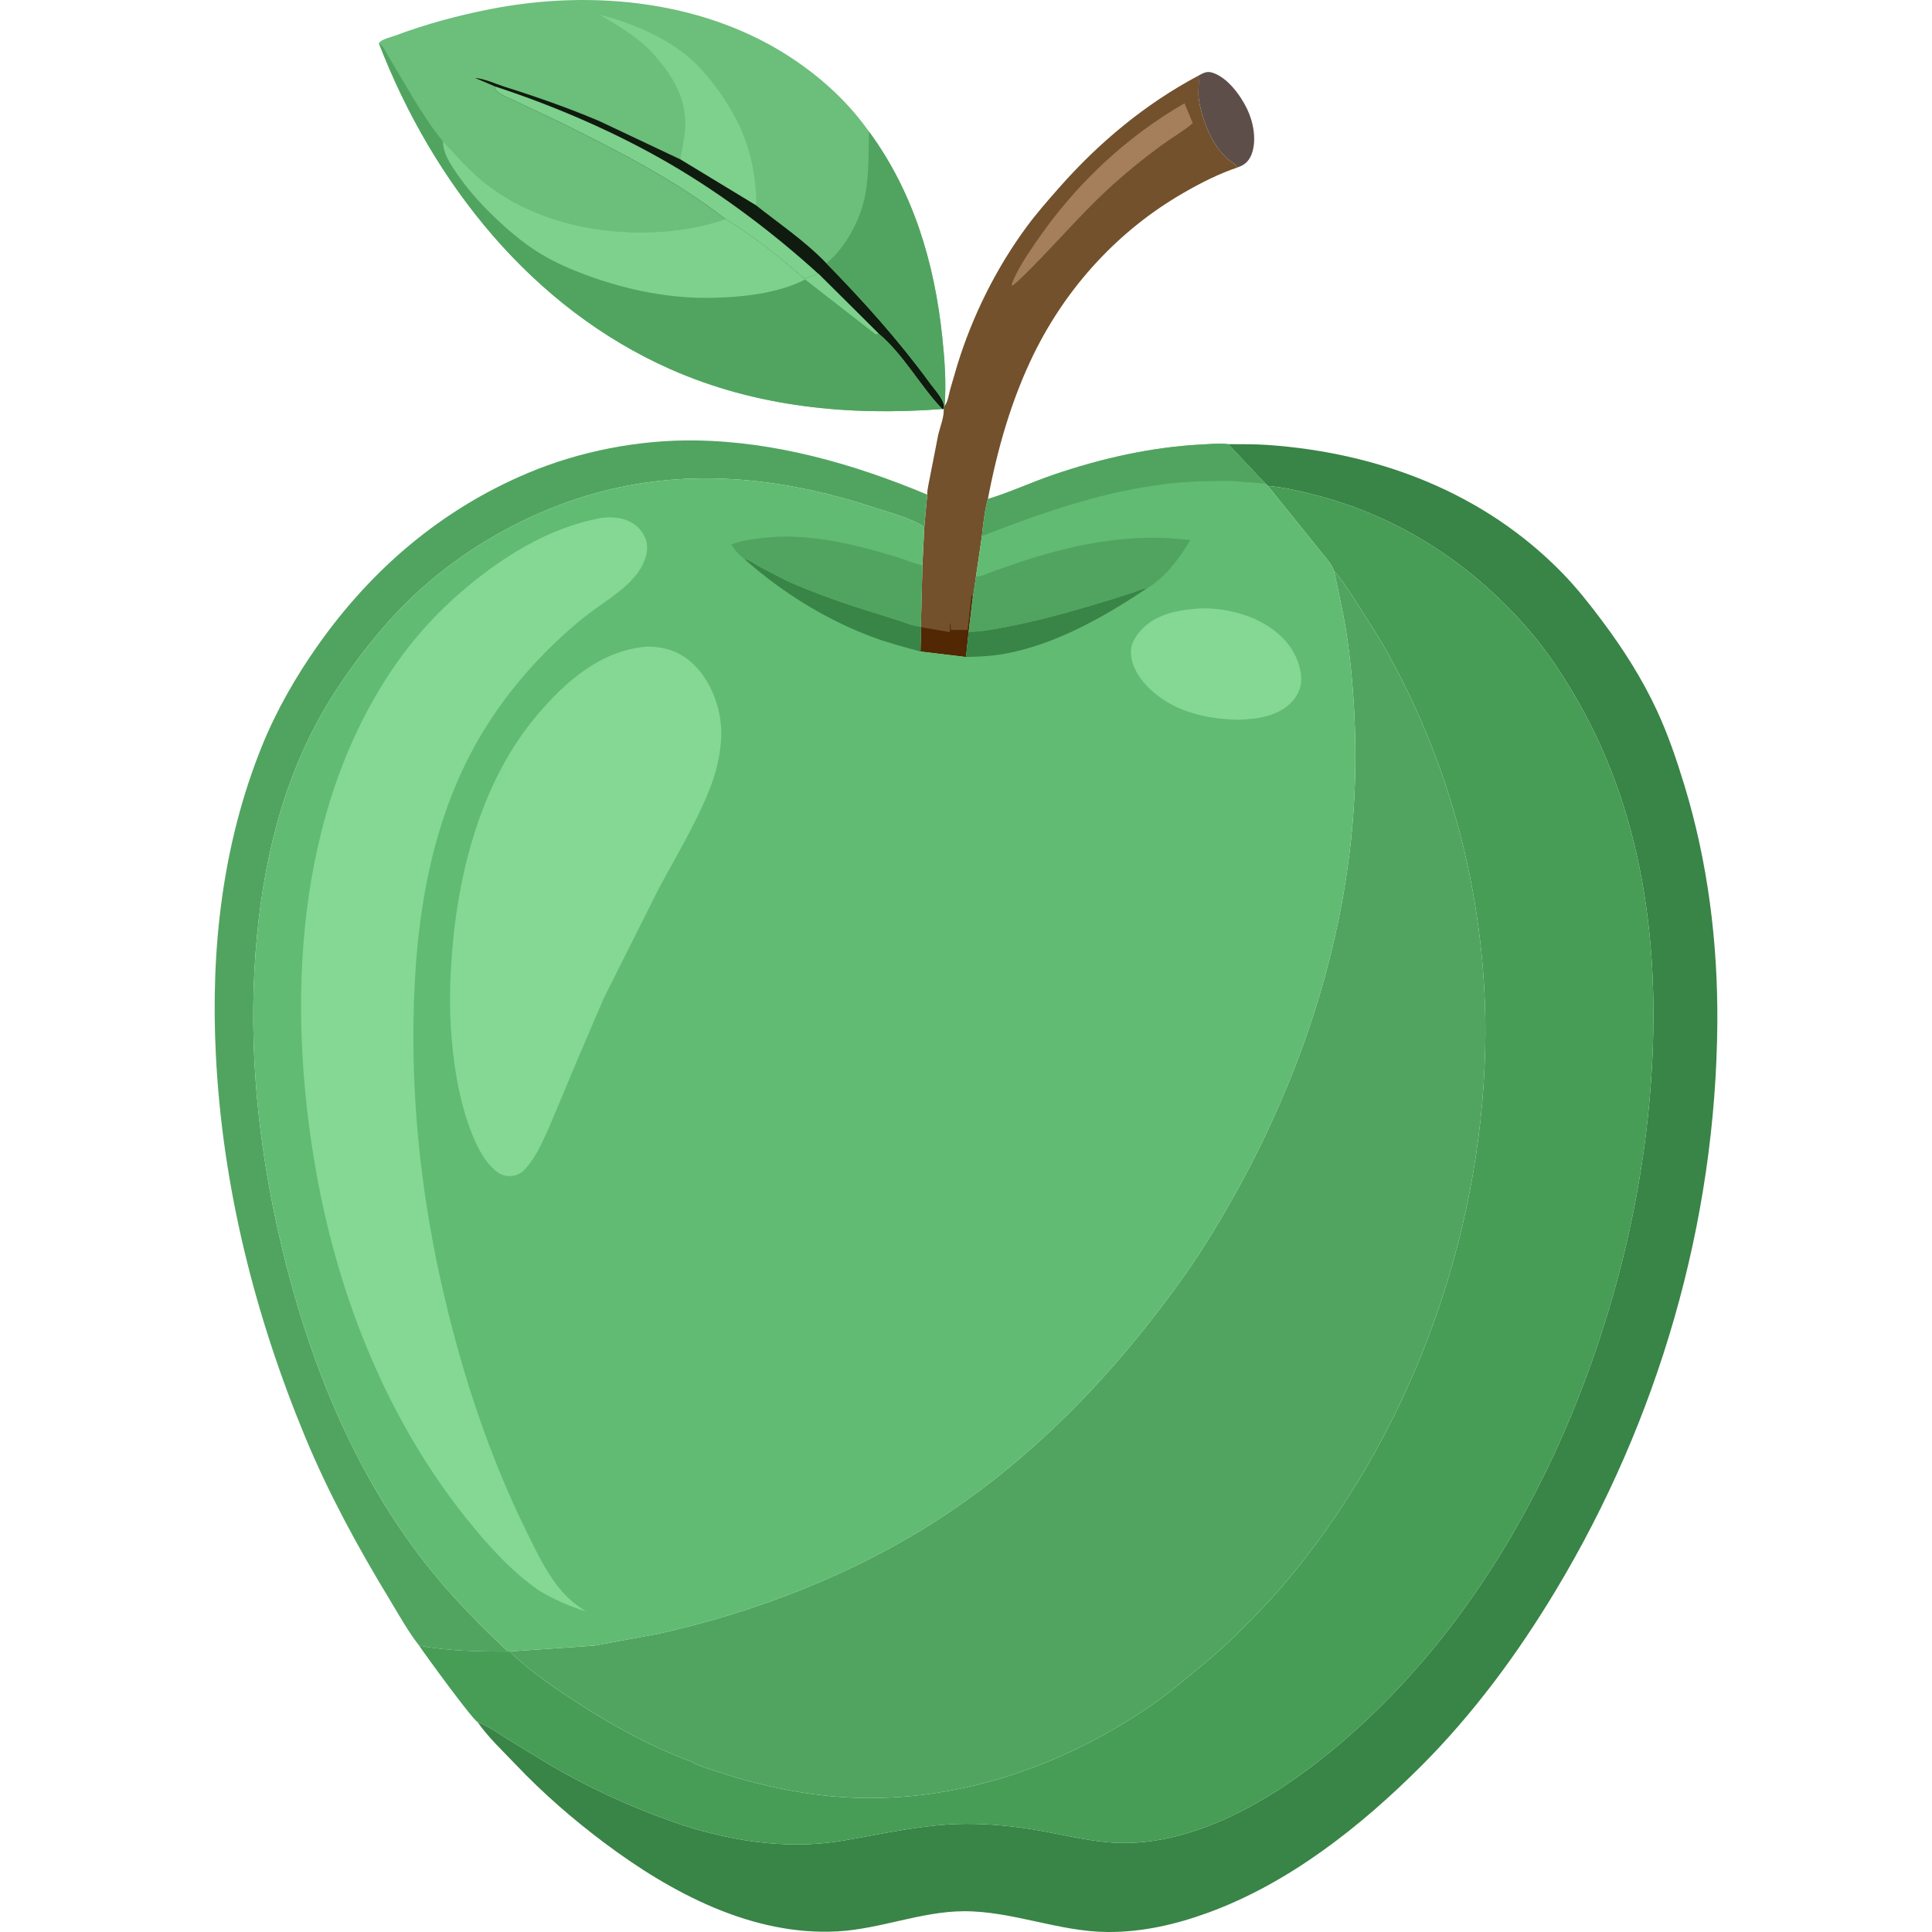
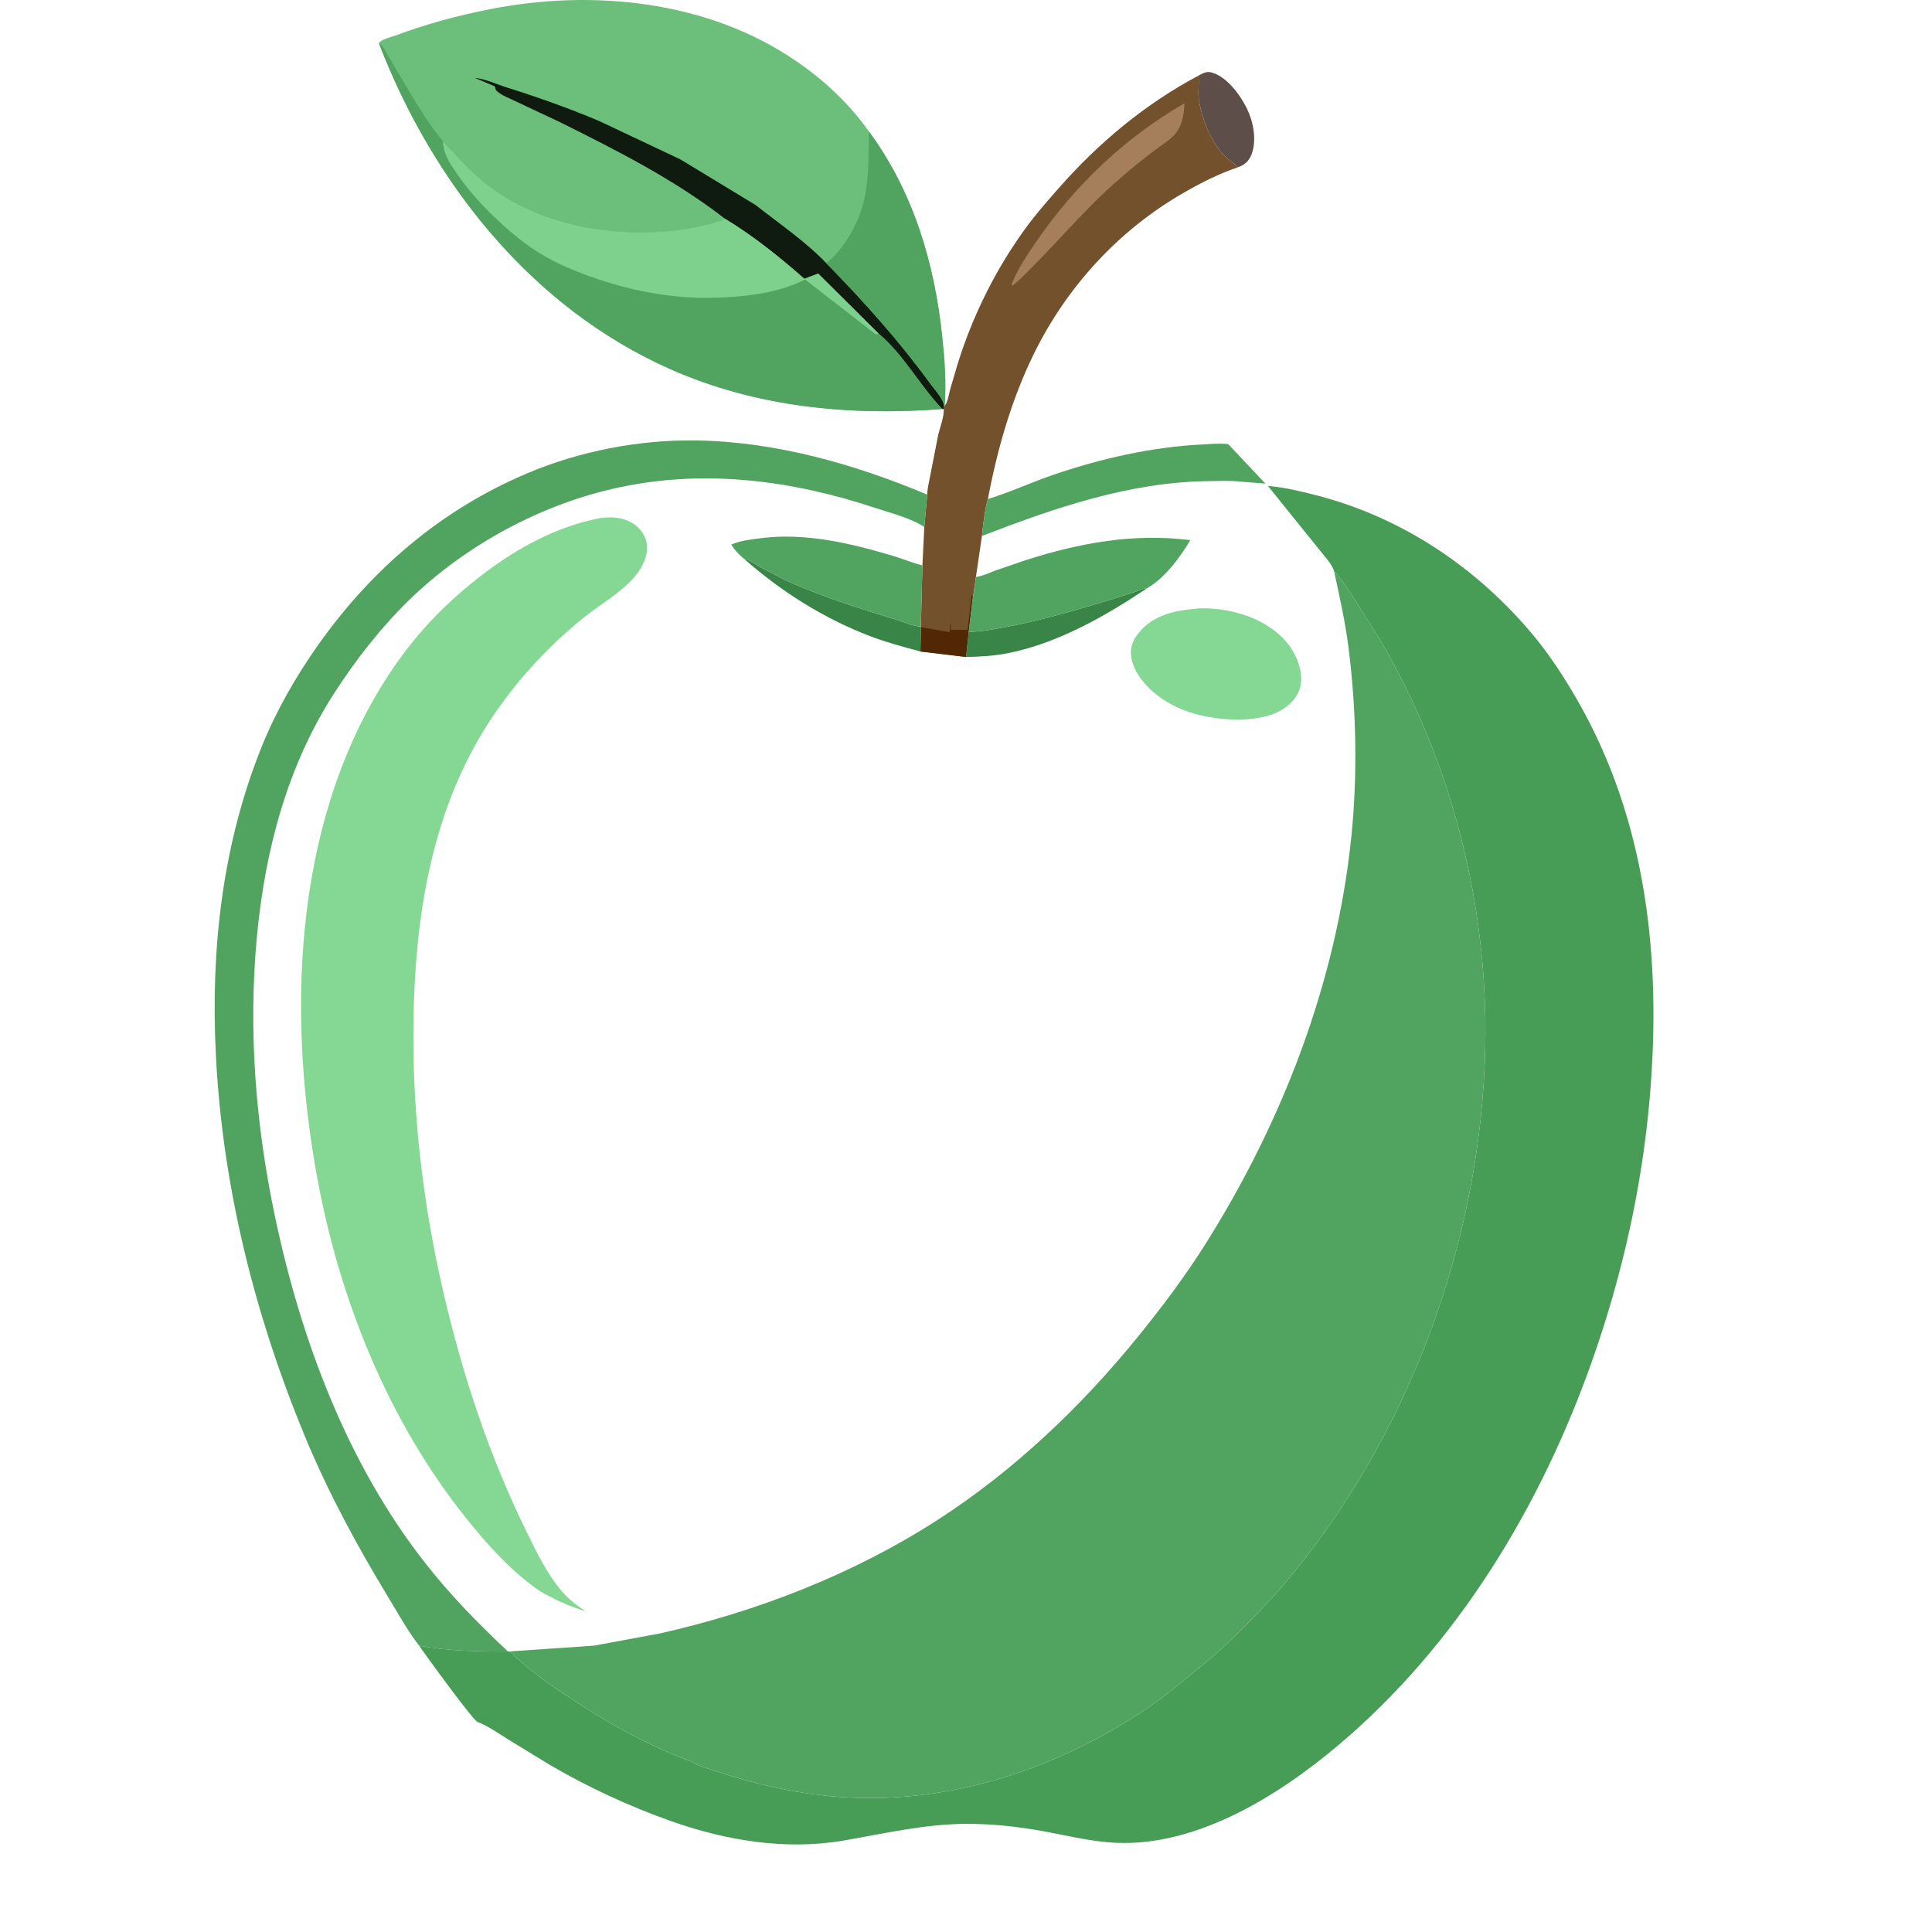
<svg xmlns="http://www.w3.org/2000/svg" width="36" height="36" viewBox="0 0 36 36" fill="none">
  <path d="M22.33 1.41C22.421 1.361 22.484 1.322 22.588 1.353C22.866 1.438 23.108 1.766 23.234 2.022C23.352 2.263 23.418 2.598 23.328 2.857C23.291 2.964 23.228 3.046 23.125 3.093L23.057 3.121C23.034 3.089 23.014 3.061 22.981 3.038L22.901 2.982C22.594 2.736 22.388 2.223 22.337 1.835C22.321 1.707 22.345 1.575 22.334 1.446L22.33 1.41Z" fill="#5D4E49" />
  <path d="M17.602 7.561C17.659 7.498 17.683 7.34 17.705 7.256L17.838 6.802C18.121 5.884 18.562 4.997 19.13 4.226C19.316 3.974 19.524 3.737 19.731 3.502C20.477 2.655 21.338 1.938 22.33 1.41L22.334 1.446C22.345 1.575 22.321 1.707 22.337 1.835C22.388 2.223 22.594 2.736 22.901 2.982L22.981 3.038C23.014 3.061 23.034 3.089 23.057 3.121C22.705 3.24 22.373 3.409 22.051 3.595C20.849 4.287 19.885 5.333 19.267 6.588C18.849 7.438 18.584 8.368 18.408 9.298C18.348 9.508 18.32 9.768 18.297 9.987L18.185 10.75L18.13 11.137L18.125 11.139L18.05 11.772L18 12.242L17.152 12.14L17.163 11.687L17.159 11.675L17.188 10.537L17.223 9.82L17.278 9.216C17.276 9.119 17.31 8.997 17.326 8.9L17.483 8.098C17.517 7.958 17.595 7.761 17.585 7.619L17.588 7.594L17.602 7.561Z" fill="#72512C" />
  <path d="M17.163 11.687L17.697 11.779L17.705 11.621L17.714 11.616L17.716 11.738L18.03 11.738L18.047 11.597L18.085 11.246L18.095 11.183C18.094 11.137 18.093 11.13 18.109 11.086L18.125 11.139L18.05 11.772L18 12.242L17.152 12.14L17.163 11.687Z" fill="#512704" />
-   <path d="M22.071 1.924L22.226 2.294C22.054 2.444 21.851 2.557 21.666 2.691C21.35 2.919 21.048 3.164 20.757 3.424C20.122 3.992 19.583 4.657 18.966 5.24L18.866 5.324L18.849 5.303C18.948 5.033 19.132 4.763 19.292 4.527C20.024 3.454 20.955 2.57 22.071 1.924Z" fill="#A57E5B" />
+   <path d="M22.071 1.924C22.054 2.444 21.851 2.557 21.666 2.691C21.35 2.919 21.048 3.164 20.757 3.424C20.122 3.992 19.583 4.657 18.966 5.24L18.866 5.324L18.849 5.303C18.948 5.033 19.132 4.763 19.292 4.527C20.024 3.454 20.955 2.57 22.071 1.924Z" fill="#A57E5B" />
  <path d="M7.811 30.665C7.604 30.401 7.43 30.086 7.256 29.798C6.668 28.83 6.126 27.834 5.69 26.785C4.748 24.511 4.145 22.119 4.022 19.65C3.924 17.688 4.142 15.732 4.88 13.904C5.149 13.239 5.516 12.6 5.928 12.018C6.933 10.596 8.23 9.493 9.827 8.818C10.798 8.407 11.905 8.192 12.958 8.207C14.447 8.227 15.91 8.644 17.278 9.216L17.223 9.82C16.97 9.652 16.599 9.561 16.311 9.465C14.764 8.952 13.155 8.74 11.55 9.079C10.111 9.382 8.687 10.147 7.626 11.179C7.097 11.694 6.628 12.295 6.227 12.917C5.353 14.274 4.941 15.837 4.789 17.434C4.622 19.194 4.762 20.949 5.125 22.674C5.609 24.967 6.469 27.267 7.917 29.117C8.384 29.715 8.914 30.258 9.467 30.774C8.916 30.775 8.355 30.765 7.811 30.665Z" fill="#51A460" />
  <path d="M7.06 0.805C7.112 0.727 7.276 0.696 7.365 0.663C7.942 0.447 8.538 0.287 9.142 0.169C11.053 -0.206 13.195 0.012 14.837 1.139C15.36 1.498 15.822 1.929 16.192 2.451C17.021 3.578 17.415 4.906 17.559 6.293C17.603 6.711 17.634 7.142 17.602 7.561L17.588 7.594L17.585 7.619L17.557 7.622C15.826 7.753 14.096 7.589 12.494 6.88C9.919 5.741 8.069 3.423 7.06 0.805Z" fill="#6CBE7B" />
-   <path d="M12.678 2.97C12.702 2.793 12.747 2.623 12.763 2.444C12.803 2.004 12.654 1.623 12.395 1.275L12.261 1.105C11.973 0.742 11.565 0.507 11.176 0.274C11.755 0.422 12.409 0.692 12.864 1.093C13.17 1.363 13.428 1.718 13.634 2.07C13.877 2.484 14.026 2.956 14.071 3.435C14.083 3.564 14.1 3.695 14.085 3.824L12.678 2.97Z" fill="#7ED08D" />
  <path d="M9.222 1.61L8.85 1.452C9.03 1.467 9.229 1.561 9.401 1.616C9.995 1.803 10.595 2.013 11.169 2.257L12.678 2.97L14.085 3.824C14.526 4.173 15.003 4.494 15.395 4.902C16.093 5.616 16.742 6.336 17.333 7.146C17.409 7.25 17.585 7.439 17.59 7.569L17.588 7.594L17.585 7.619L17.557 7.622C17.137 7.182 16.839 6.608 16.368 6.213L15.245 5.098L14.988 5.196C14.532 4.794 14.035 4.395 13.516 4.081C12.564 3.343 11.499 2.806 10.43 2.274L9.584 1.876C9.496 1.832 9.39 1.794 9.31 1.737C9.249 1.693 9.235 1.684 9.222 1.61Z" fill="#0F1B0E" />
-   <path d="M9.222 1.61C10.342 1.977 11.481 2.468 12.501 3.064C13.475 3.634 14.407 4.338 15.245 5.098L14.988 5.196C14.532 4.794 14.035 4.395 13.516 4.081C12.564 3.343 11.499 2.806 10.43 2.274L9.584 1.876C9.496 1.832 9.39 1.794 9.31 1.737C9.249 1.693 9.235 1.684 9.222 1.61Z" fill="#7ED08D" />
  <path d="M15.395 4.902L15.487 4.83C15.805 4.518 16.044 4.06 16.124 3.62C16.196 3.23 16.182 2.845 16.192 2.451C17.021 3.578 17.415 4.906 17.559 6.293C17.603 6.711 17.634 7.142 17.602 7.561L17.588 7.594L17.59 7.569C17.585 7.439 17.409 7.25 17.333 7.146C16.742 6.336 16.093 5.616 15.395 4.902Z" fill="#51A460" />
  <path d="M7.06 0.805C7.136 0.841 7.199 0.985 7.243 1.058L7.705 1.837C7.874 2.106 8.049 2.391 8.254 2.632C8.481 2.875 8.705 3.131 8.958 3.345C9.744 4.009 10.784 4.302 11.792 4.328C12.361 4.343 12.978 4.273 13.516 4.081C14.035 4.395 14.532 4.794 14.988 5.196L15.245 5.098L16.368 6.213C16.839 6.608 17.137 7.182 17.557 7.622C15.826 7.753 14.096 7.589 12.494 6.88C9.919 5.741 8.069 3.423 7.06 0.805Z" fill="#51A460" />
  <path d="M8.254 2.632C8.481 2.875 8.705 3.131 8.958 3.345C9.744 4.009 10.784 4.302 11.792 4.328C12.361 4.343 12.978 4.273 13.516 4.081C14.035 4.395 14.532 4.794 14.988 5.196L15.245 5.098L16.368 6.213C16.341 6.229 16.358 6.221 16.317 6.23L15.003 5.208C14.479 5.476 13.799 5.542 13.221 5.55C12.467 5.56 11.695 5.404 10.987 5.148C10.669 5.033 10.348 4.898 10.059 4.72C9.709 4.504 9.395 4.227 9.103 3.937C8.861 3.696 8.64 3.432 8.453 3.145C8.349 2.987 8.256 2.827 8.254 2.632Z" fill="#7ED08D" />
-   <path d="M22.886 8.276C23.13 8.278 23.378 8.274 23.621 8.291C25.678 8.435 27.648 9.173 29.114 10.68C29.381 10.954 29.62 11.257 29.849 11.563C30.241 12.086 30.598 12.643 30.874 13.239C31.081 13.685 31.243 14.163 31.387 14.634C31.824 16.071 32.01 17.558 32 19.059C31.973 22.783 30.9 26.454 28.994 29.627C28.285 30.808 27.457 31.931 26.485 32.904C25.352 34.037 24.02 35.09 22.509 35.641C21.907 35.861 21.282 36.004 20.639 36C19.727 35.994 18.87 35.61 17.959 35.613C17.167 35.616 16.407 35.943 15.612 35.988C14.022 36.078 12.508 35.273 11.265 34.341C10.673 33.897 10.12 33.417 9.609 32.879C9.371 32.63 9.094 32.369 8.897 32.086C9.095 32.162 9.282 32.294 9.461 32.407L10.235 32.88C10.951 33.3 11.724 33.658 12.504 33.934C13.53 34.297 14.64 34.481 15.72 34.296C16.469 34.167 17.208 33.993 17.971 33.985C18.449 33.981 18.925 34.03 19.396 34.114C19.807 34.188 20.214 34.288 20.631 34.327C22.2 34.473 23.784 33.494 24.944 32.514C27.162 30.641 28.723 28.052 29.683 25.311C30.232 23.742 30.596 22.12 30.74 20.461C30.962 17.892 30.689 15.3 29.387 13.038C29.145 12.618 28.876 12.204 28.566 11.832C27.506 10.562 26.113 9.636 24.523 9.228C24.225 9.151 23.932 9.081 23.626 9.055L23.579 9.011L22.886 8.276Z" fill="#398447" />
  <path d="M23.626 9.055C23.932 9.081 24.225 9.151 24.523 9.228C26.113 9.636 27.506 10.562 28.566 11.832C28.876 12.204 29.145 12.618 29.387 13.038C30.689 15.3 30.962 17.892 30.74 20.461C30.596 22.12 30.232 23.742 29.683 25.311C28.723 28.052 27.162 30.641 24.944 32.514C23.784 33.494 22.2 34.473 20.631 34.327C20.214 34.288 19.807 34.188 19.396 34.114C18.925 34.03 18.449 33.981 17.971 33.985C17.208 33.993 16.469 34.167 15.72 34.296C14.64 34.481 13.53 34.297 12.504 33.934C11.724 33.658 10.951 33.3 10.235 32.88L9.461 32.407C9.282 32.294 9.095 32.162 8.897 32.086C8.808 32.047 7.93 30.843 7.811 30.665C8.355 30.765 8.916 30.775 9.467 30.774L9.494 30.772C9.898 31.159 10.347 31.464 10.815 31.764C11.462 32.179 12.162 32.563 12.885 32.825C13.008 32.908 13.195 32.953 13.335 33C14.193 33.29 15.116 33.48 16.021 33.502C17.953 33.55 19.867 32.875 21.454 31.777C21.722 31.591 21.979 31.379 22.23 31.171C22.47 30.973 22.708 30.779 22.931 30.562C23.276 30.226 23.62 29.88 23.932 29.512C26.245 26.776 27.595 23.133 27.675 19.531C27.734 16.854 27.046 14.176 25.692 11.88L25.164 11.049C25.066 10.907 24.975 10.762 24.857 10.637C24.816 10.506 24.678 10.365 24.596 10.258L23.626 9.055Z" fill="#479C56" />
  <path d="M24.857 10.637C24.975 10.762 25.066 10.907 25.164 11.049L25.692 11.88C27.046 14.176 27.734 16.854 27.675 19.531C27.595 23.133 26.245 26.776 23.932 29.512C23.62 29.88 23.276 30.226 22.931 30.562C22.708 30.779 22.47 30.973 22.23 31.171C21.979 31.379 21.722 31.591 21.454 31.777C19.867 32.875 17.953 33.55 16.021 33.502C15.116 33.48 14.193 33.29 13.335 33C13.195 32.953 13.008 32.908 12.885 32.825C12.162 32.563 11.462 32.179 10.815 31.764C10.347 31.464 9.898 31.159 9.494 30.772L11.072 30.664L12.285 30.439C14.102 30.033 15.912 29.33 17.485 28.312C18.896 27.399 20.145 26.213 21.206 24.905C21.657 24.349 22.088 23.775 22.47 23.168C23.898 20.896 24.896 18.312 25.177 15.621C25.299 14.457 25.275 13.224 25.127 12.062C25.066 11.583 24.959 11.108 24.857 10.637Z" fill="#51A460" />
-   <path d="M18.408 9.298C18.817 9.175 19.216 8.988 19.622 8.849C20.512 8.544 21.462 8.328 22.403 8.282C22.561 8.274 22.729 8.256 22.886 8.276L23.579 9.011L23.626 9.055L24.596 10.258C24.678 10.365 24.816 10.506 24.857 10.637C24.959 11.108 25.066 11.583 25.127 12.062C25.275 13.224 25.299 14.457 25.177 15.621C24.896 18.312 23.898 20.896 22.47 23.168C22.088 23.775 21.657 24.349 21.206 24.905C20.145 26.213 18.896 27.399 17.485 28.312C15.912 29.33 14.102 30.033 12.285 30.439L11.072 30.664L9.494 30.772L9.467 30.774C8.914 30.258 8.384 29.715 7.917 29.117C6.469 27.267 5.609 24.967 5.125 22.674C4.762 20.949 4.622 19.194 4.789 17.434C4.941 15.837 5.353 14.274 6.227 12.917C6.628 12.295 7.097 11.694 7.626 11.179C8.687 10.147 10.111 9.382 11.55 9.079C13.155 8.74 14.764 8.952 16.311 9.465C16.599 9.561 16.97 9.652 17.223 9.82L17.188 10.537L17.159 11.675L17.163 11.687L17.152 12.14L18 12.242L18.05 11.772L18.125 11.139L18.13 11.137L18.185 10.75L18.297 9.987C18.32 9.768 18.348 9.508 18.408 9.298Z" fill="#61BB72" />
  <path d="M13.868 10.415C13.972 10.435 14.076 10.516 14.168 10.568L14.62 10.803C15.279 11.107 15.998 11.331 16.691 11.545C16.83 11.588 17.015 11.671 17.159 11.675L17.163 11.687L17.152 12.14C16.84 12.056 16.524 11.972 16.221 11.857C15.358 11.528 14.561 11.028 13.868 10.415Z" fill="#398447" />
  <path d="M18.05 11.772C18.273 11.774 18.511 11.726 18.73 11.685C19.391 11.563 20.043 11.372 20.686 11.177L21.133 11.034C21.217 11.005 21.285 10.967 21.374 10.961C20.59 11.485 19.707 11.988 18.776 12.172C18.517 12.223 18.263 12.237 18 12.242L18.05 11.772Z" fill="#398447" />
  <path d="M13.868 10.415C13.769 10.337 13.693 10.255 13.625 10.147C13.807 10.07 13.994 10.052 14.187 10.027C15.011 9.923 15.86 10.124 16.646 10.36C16.829 10.415 17.004 10.488 17.188 10.537L17.159 11.675C17.015 11.671 16.83 11.588 16.691 11.545C15.998 11.331 15.279 11.107 14.62 10.803L14.168 10.568C14.076 10.516 13.972 10.435 13.868 10.415Z" fill="#51A460" />
  <path d="M18.408 9.298C18.817 9.175 19.216 8.988 19.622 8.849C20.512 8.544 21.462 8.328 22.403 8.282C22.561 8.274 22.729 8.256 22.886 8.276L23.579 9.011L23.13 8.976C22.933 8.952 22.722 8.963 22.524 8.965C21.051 8.981 19.659 9.461 18.297 9.987C18.32 9.768 18.348 9.508 18.408 9.298Z" fill="#51A460" />
  <path d="M18.185 10.75L18.206 10.747C18.328 10.728 18.434 10.673 18.55 10.63L19.114 10.437C20.127 10.114 21.119 9.933 22.18 10.064C21.987 10.389 21.706 10.771 21.374 10.961C21.285 10.967 21.217 11.005 21.133 11.034L20.686 11.177C20.043 11.372 19.391 11.563 18.73 11.685C18.511 11.726 18.273 11.774 18.05 11.772L18.125 11.139L18.13 11.137L18.185 10.75Z" fill="#51A460" />
  <path d="M22.237 11.347C22.543 11.309 22.916 11.366 23.206 11.465C23.571 11.589 23.956 11.843 24.129 12.203L24.143 12.232C24.201 12.355 24.239 12.487 24.246 12.624C24.255 12.801 24.19 12.952 24.071 13.078C23.816 13.35 23.429 13.397 23.079 13.412C22.507 13.397 21.944 13.284 21.492 12.897C21.289 12.723 21.091 12.466 21.073 12.186C21.062 12.018 21.139 11.885 21.244 11.762C21.49 11.473 21.879 11.378 22.237 11.347Z" fill="#84D893" />
-   <path d="M12.054 12.048L12.091 12.048C12.46 12.061 12.738 12.17 12.991 12.449C13.291 12.778 13.458 13.285 13.439 13.732C13.423 14.101 13.332 14.446 13.191 14.785C12.942 15.386 12.596 15.964 12.287 16.535L11.245 18.612L10.751 19.767L10.225 21.022C10.092 21.311 9.962 21.621 9.728 21.84C9.67 21.878 9.611 21.906 9.541 21.912C9.425 21.923 9.322 21.891 9.233 21.815C9.049 21.658 8.93 21.444 8.835 21.224C8.581 20.639 8.467 19.964 8.414 19.331C8.367 18.773 8.384 18.201 8.432 17.644C8.562 16.134 9.01 14.511 9.997 13.338C10.536 12.698 11.195 12.119 12.054 12.048Z" fill="#84D893" />
  <path d="M11.203 9.651C11.407 9.627 11.603 9.64 11.784 9.746C11.909 9.82 12.012 9.954 12.046 10.097C12.096 10.311 11.982 10.554 11.85 10.717C11.594 11.034 11.207 11.244 10.893 11.495C10.166 12.076 9.494 12.824 9.007 13.623C8.019 15.244 7.734 17.136 7.705 19.011C7.678 20.722 7.878 22.429 8.265 24.093C8.626 25.642 9.115 27.127 9.817 28.552C10 28.924 10.188 29.319 10.457 29.636C10.595 29.799 10.739 29.913 10.918 30.025C10.622 29.939 10.319 29.8 10.053 29.644L10.04 29.635C9.514 29.265 9.098 28.802 8.696 28.302C7.221 26.463 6.31 24.181 5.895 21.857C5.334 18.721 5.495 15.126 7.337 12.432C7.799 11.757 8.343 11.202 8.989 10.708C9.644 10.207 10.389 9.8 11.203 9.651Z" fill="#84D893" />
</svg>